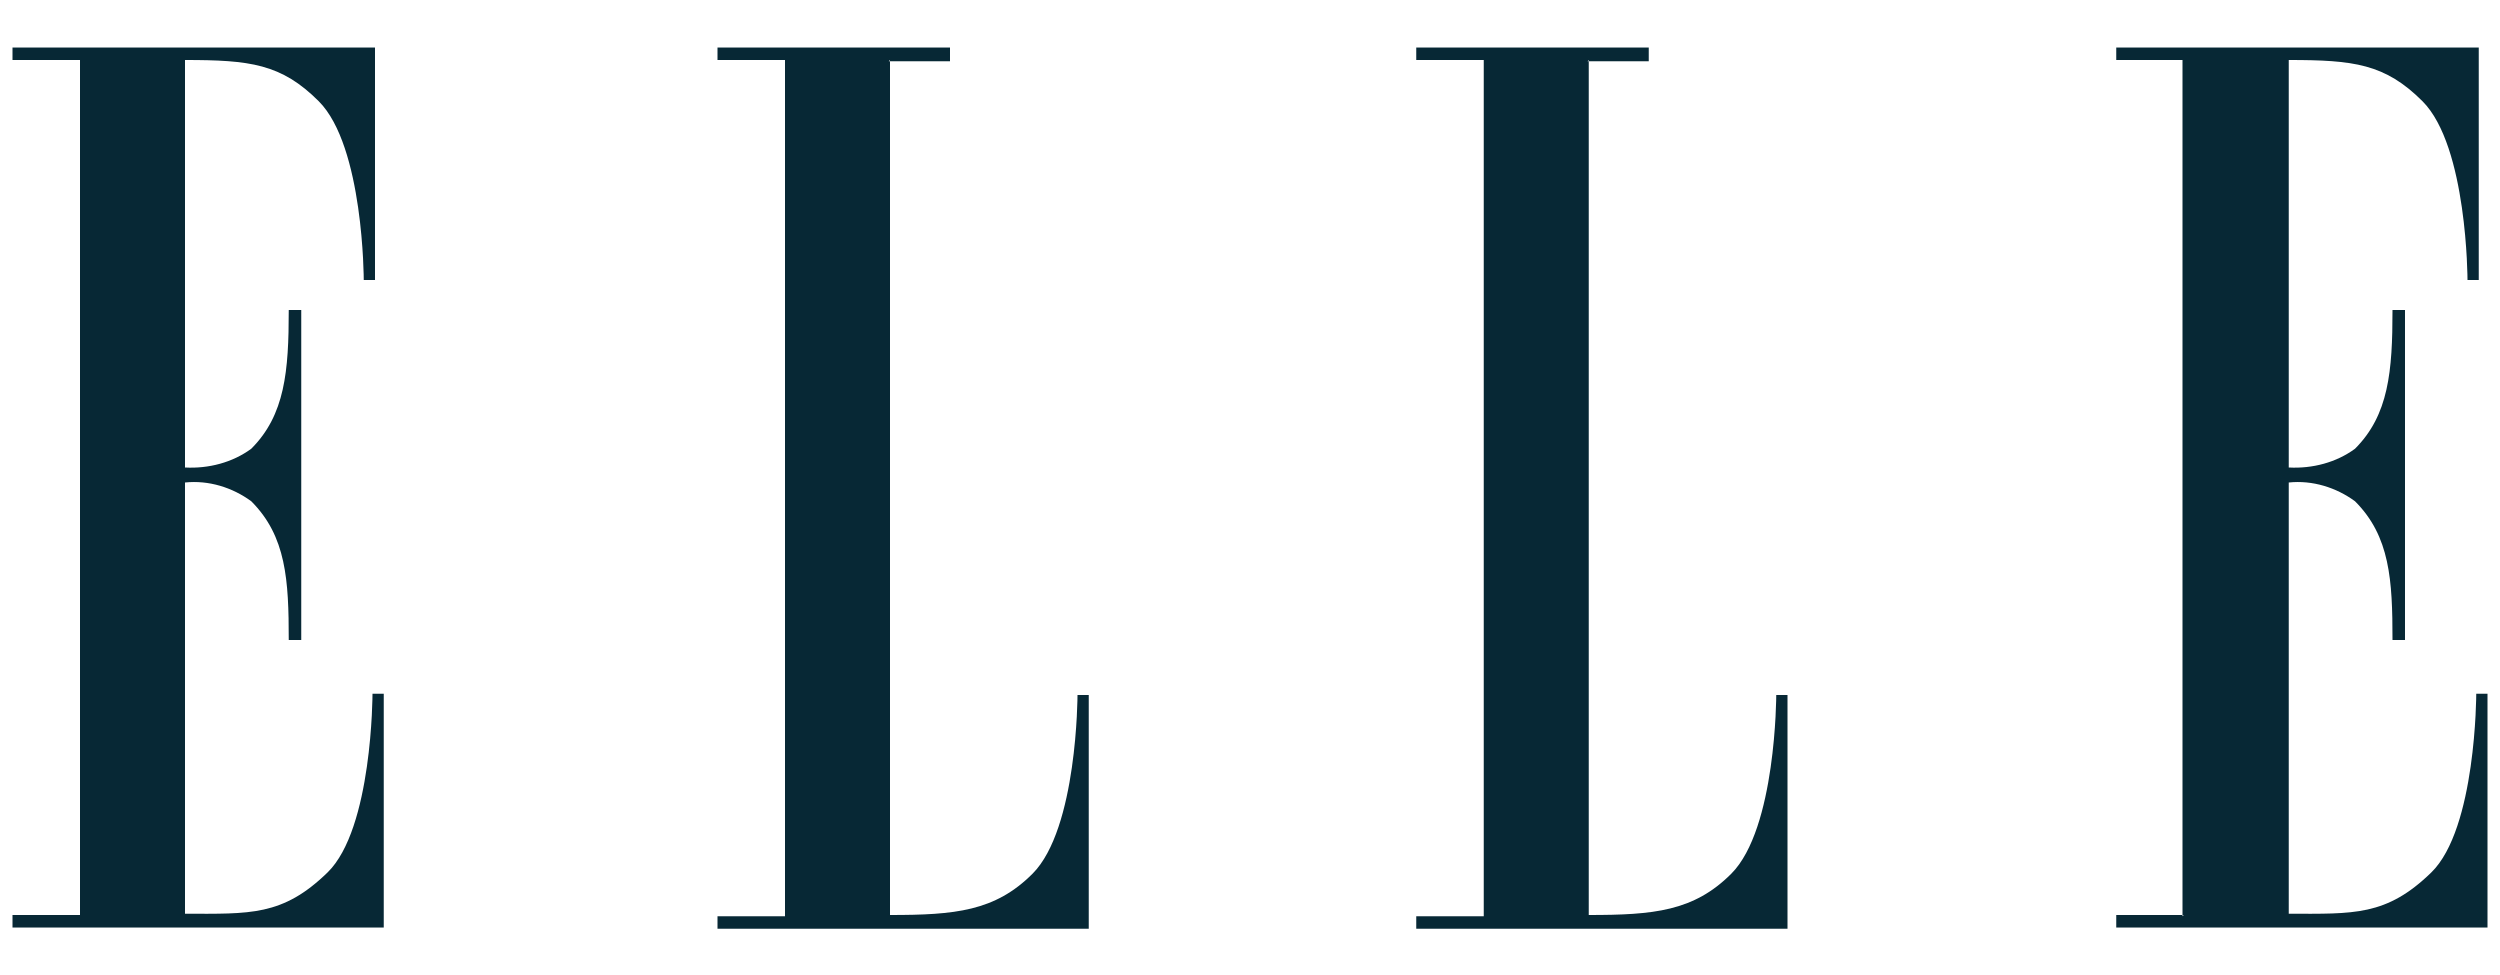
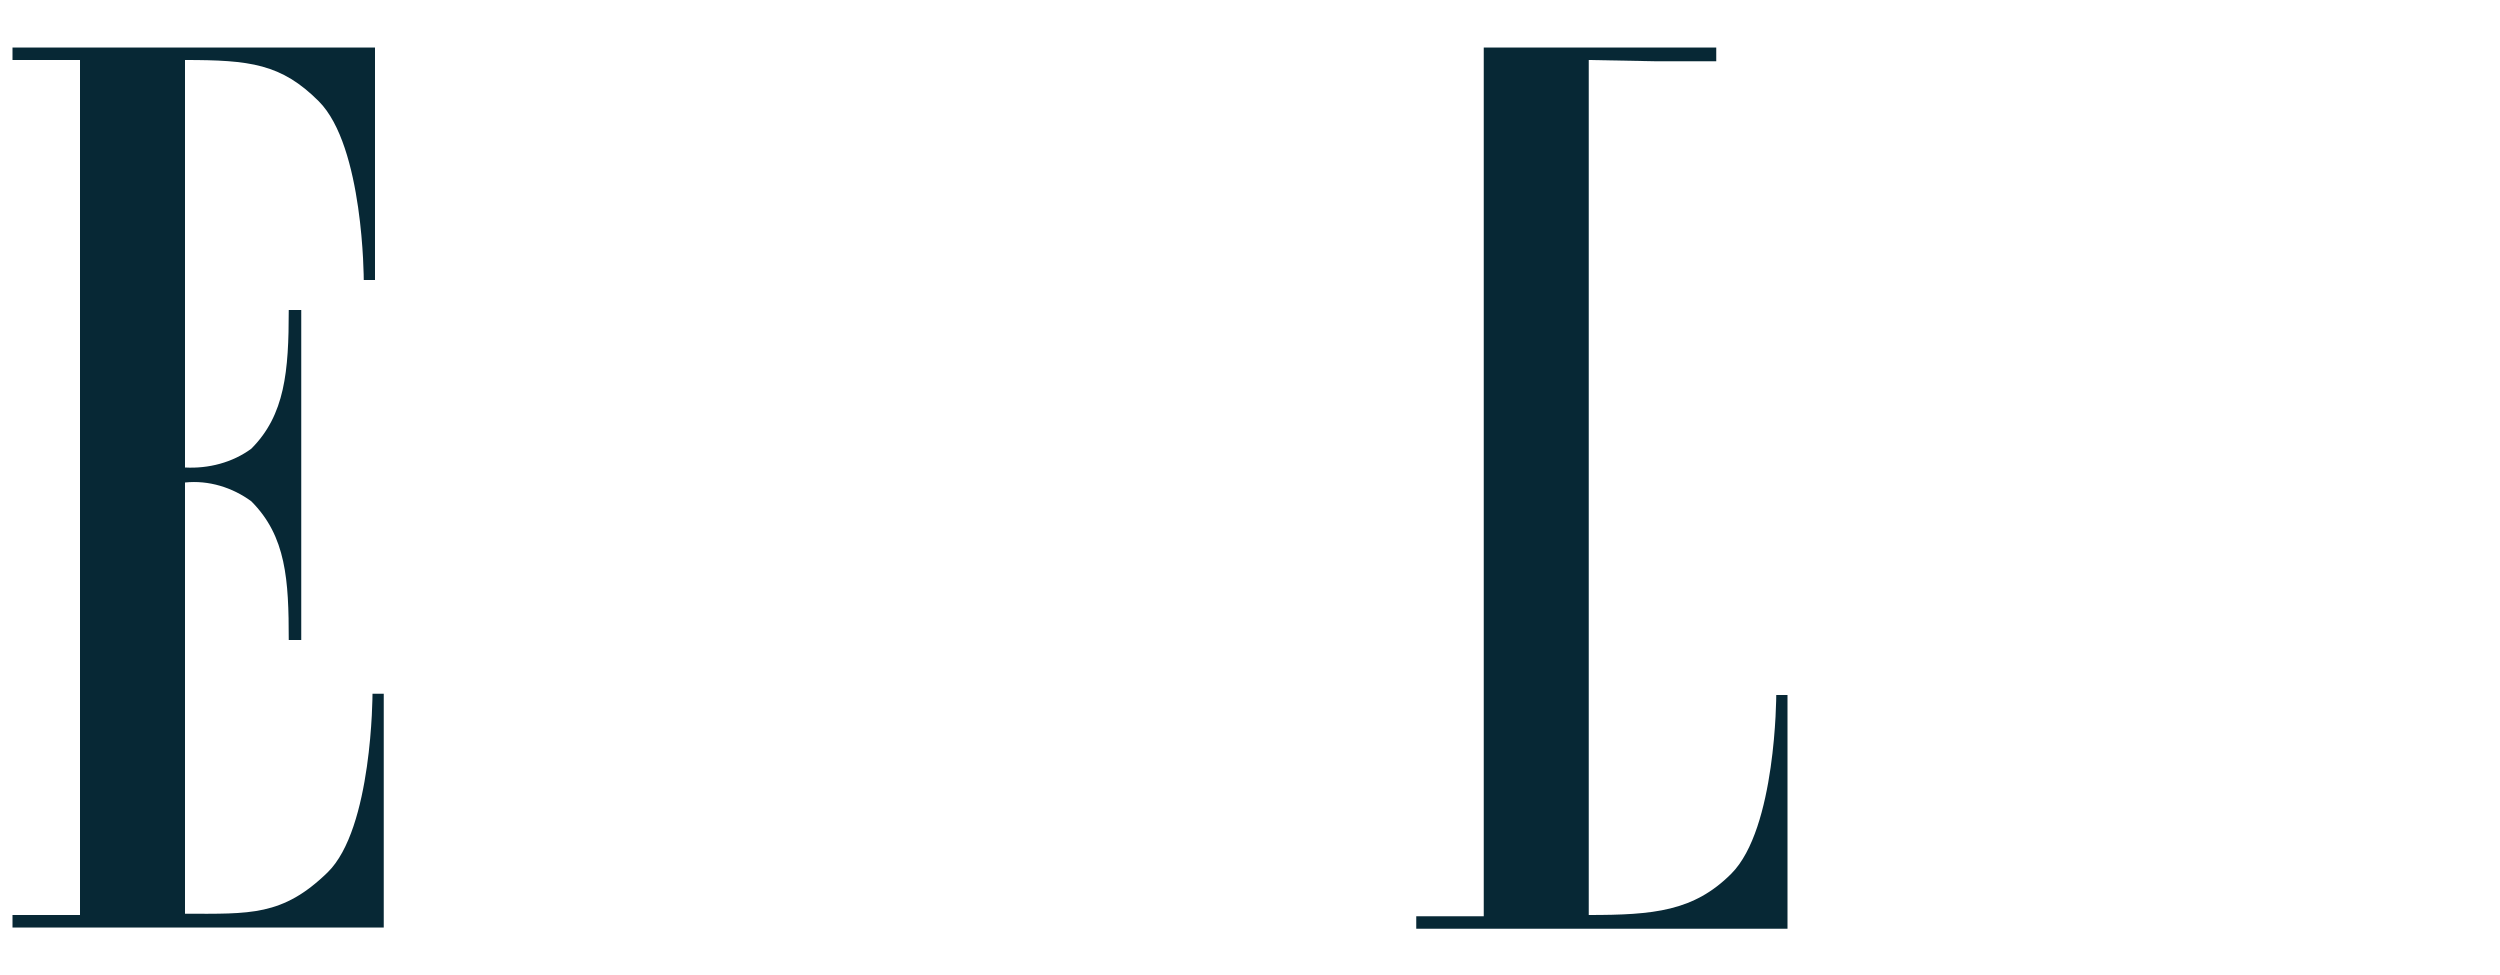
<svg xmlns="http://www.w3.org/2000/svg" viewBox="0 0 200 78" version="1.1">
  <defs>
    <style>
      .cls-1 {
        fill-rule: evenodd;
      }

      .cls-1, .cls-2 {
        fill: #072835;
      }

      .cls-3 {
        display: none;
      }
    </style>
  </defs>
  <g>
    <g class="cls-3" id="katman_1">
      <g id="Layer_2">
        <g id="Layer_1-2">
          <g>
            <path d="M60.1,67h-17.4v-5h-6.5c-24.5,0-23.2,4-21.8,5.4,16,12.3,38.8,9.9,51.9-5.4h-6.3v5Z" class="cls-2" />
            <path d="M42.7,42.1h-22.9c-15.4.3-18.2,3.5-18.3,5.5.7,2.8,1.7,5.5,3.1,8h38.1v-13.5Z" class="cls-2" />
            <path d="M60.1,55.7h10.5c.7-1.3,1.3-2.7,1.9-4.1l-12.4-9.1v13.3Z" class="cls-2" />
-             <path d="M74.1,31.9c-.7-3.3-1.8-6.5-3.4-9.5h-9.3l12.8,9.5Z" class="cls-2" />
            <path d="M42.7,22.3h-20.6c-14.9.3-18.8,3.5-19.8,5.4-.1.4-.3.7-.4,1.1h0c-.7,2.3-1.2,4.6-1.4,7h42.2v-13.5Z" class="cls-2" />
            <path d="M42.7,8.3l10.3,7.7h13.5C52.8.1,28.9-1.7,13,11.9c-1.5,1.3-2.9,2.7-4.2,4.2h33.9v-7.7Z" class="cls-2" />
            <polygon points="170.3 41.3 155.4 13.7 105.1 13.7 99.9 25.3 120.2 25.3 120.2 65 135 65 135 25.3 147 25.4 170.3 65.9 199.5 13.7 185.3 13.7 170.3 41.3" class="cls-2" />
-             <polygon points="83.3 41.3 44.7 12.4 44.7 65 58 65 58 38.4 97 67 97 13.7 83.3 13.7 83.3 41.3" class="cls-2" />
          </g>
        </g>
      </g>
    </g>
    <g class="cls-3" id="katman_2">
      <path d="M80.1,31.6c.2.8,2.7,10.9-1.6,20.2-.4.9-5.3,12.8-18.7,12.8-13.3,0-18.2-11.9-18.7-12.8-4.3-9.3-1.9-19.4-1.6-20.2,5.3-18.3,20.2-18.1,20.2-18.1h0s14.9-.3,20.2,18.1h0ZM68.9,57.2c.3-.8,3.1-6.3,3.1-18.1,0-11.8-2.7-17.3-3.1-18.1-2.5-7.7-9-7.1-9-7.1h-.2s-6.5-.6-9,7.1c-.3.8-3.1,6.3-3.1,18.1,0,11.8,2.7,17.3,3.1,18.1,2.5,7.7,9,7.1,9,7.1h.2s6.5.6,9-7.1h0ZM189.2,60.7c8.5-5.2,8.6-15.4,8.6-15.4h.1v18.3h-35.3v-.4h3.8V14.5h-6.6v35.5c0,15.3-12.5,14.8-14.5,14.8-16.2,0-16.8-10.4-16.8-14.9V14.6h-3.9v-.4h16.4v.4h-3.9v39.1c0,3,.7,4.4,1,5.2,2.8,5.8,8.2,5.4,8.8,5.4,10,0,12.6-7.7,12.6-15V14.6h-3.9v-.4h40.9v15.8h-.2c0-4.7-3.3-9-3.9-9.7-3.7-5.5-10.9-5.7-10.9-5.7h-6.6v23.5c6,0,7.2-1.6,7.7-1.9,4.4-3.5,3.5-8.3,3.5-8.3h.3v21h-.4c0-5.7-3.6-8.1-4.6-8.9-2.2-1.8-6.6-1.5-6.6-1.5v24.8h5.5c5.4-.3,8.4-2.3,8.8-2.5h0ZM25.6,64.4L6.4,14.5H2v-.3h17v.4h-4.1l14.3,36.1,10.7-36.1h-4v-.4h8.2v.4h-3.9l-14.8,49.9ZM112.3,15.4c4.8,1.1,6.4-2.2,6.4-2.2v17.7c-1.8-8-6.8-13.2-7.2-13.7-2.3-2.6-4.7-3.4-7.4-3.4-5.9.1-7.7,5.8-8.1,6.7-2.5,6.1-2.5,15.9-2.5,16.8-.2,9.8,1.6,16.8,1.9,18,1.6,6.1,4.3,7.6,4.7,7.9,3.6,2.2,7.8.7,8.2.5,5.5-2.3,5.4-8.6,5.4-8.6v-11.1h-3.7v-.4h15.2v.4h-3.3v19.8c-2.6-4.5-7.9-1.9-8.8-1.5-5.2,2.5-6.9,2.3-7.6,2.3-6.7.6-11.3-3.5-11.7-3.9-8.4-7-9.2-16.9-9.3-17.7-1.1-11.9,4.2-19.1,4.5-19.5,6.9-9.9,13.5-10.2,14.7-10.2,3.2-.3,7.6,1.9,8.7,2.1Z" class="cls-1" />
    </g>
    <g id="katman_3">
      <g>
        <path d="M6.4,73.2H1v1h29.7v-18.7h-.9s0,10.8-3.6,14.3-6.2,3.3-11.4,3.3v-34.5c1.9-.2,3.8.4,5.3,1.5,2.8,2.8,3,6.3,3,11.1h1v-26.4h-1c0,4.9-.3,8.4-3,11.1-1.5,1.1-3.4,1.6-5.3,1.5V4.8c5.2,0,7.7.3,10.7,3.3,3.6,3.6,3.6,14.3,3.6,14.3h.9V3.8H1v1h5.4v68.5h0Z" class="cls-1" />
-         <path d="M71.2,4.8v68.4c5.2,0,8.4-.3,11.4-3.3,3.6-3.6,3.6-14.3,3.6-14.3h.9v18.7h-29.7v-1h5.4V4.8h-5.4v-1h18.6v1.1h-4.9Z" class="cls-1" />
-         <path d="M127.1,4.8v68.4c5.2,0,8.4-.3,11.4-3.3,3.6-3.6,3.6-14.3,3.6-14.3h.9v18.7h-29.7v-1h5.4V4.8h-5.4v-1h18.6v1.1h-4.9Z" class="cls-1" />
-         <path d="M174.7,73.2h-5.4v1h29.7v-18.7h-.9s0,10.8-3.6,14.3-6.2,3.3-11.4,3.3v-34.5c1.9-.2,3.8.4,5.3,1.5,2.8,2.8,3,6.3,3,11.1h1v-26.4h-1c0,4.9-.3,8.4-3,11.1-1.5,1.1-3.4,1.6-5.3,1.5V4.8c5.2,0,7.7.3,10.7,3.3,3.6,3.6,3.6,14.3,3.6,14.3h.9V3.8h-29v1h5.3v68.5h0Z" class="cls-1" />
+         <path d="M127.1,4.8v68.4c5.2,0,8.4-.3,11.4-3.3,3.6-3.6,3.6-14.3,3.6-14.3h.9v18.7h-29.7v-1h5.4V4.8v-1h18.6v1.1h-4.9Z" class="cls-1" />
      </g>
    </g>
  </g>
</svg>